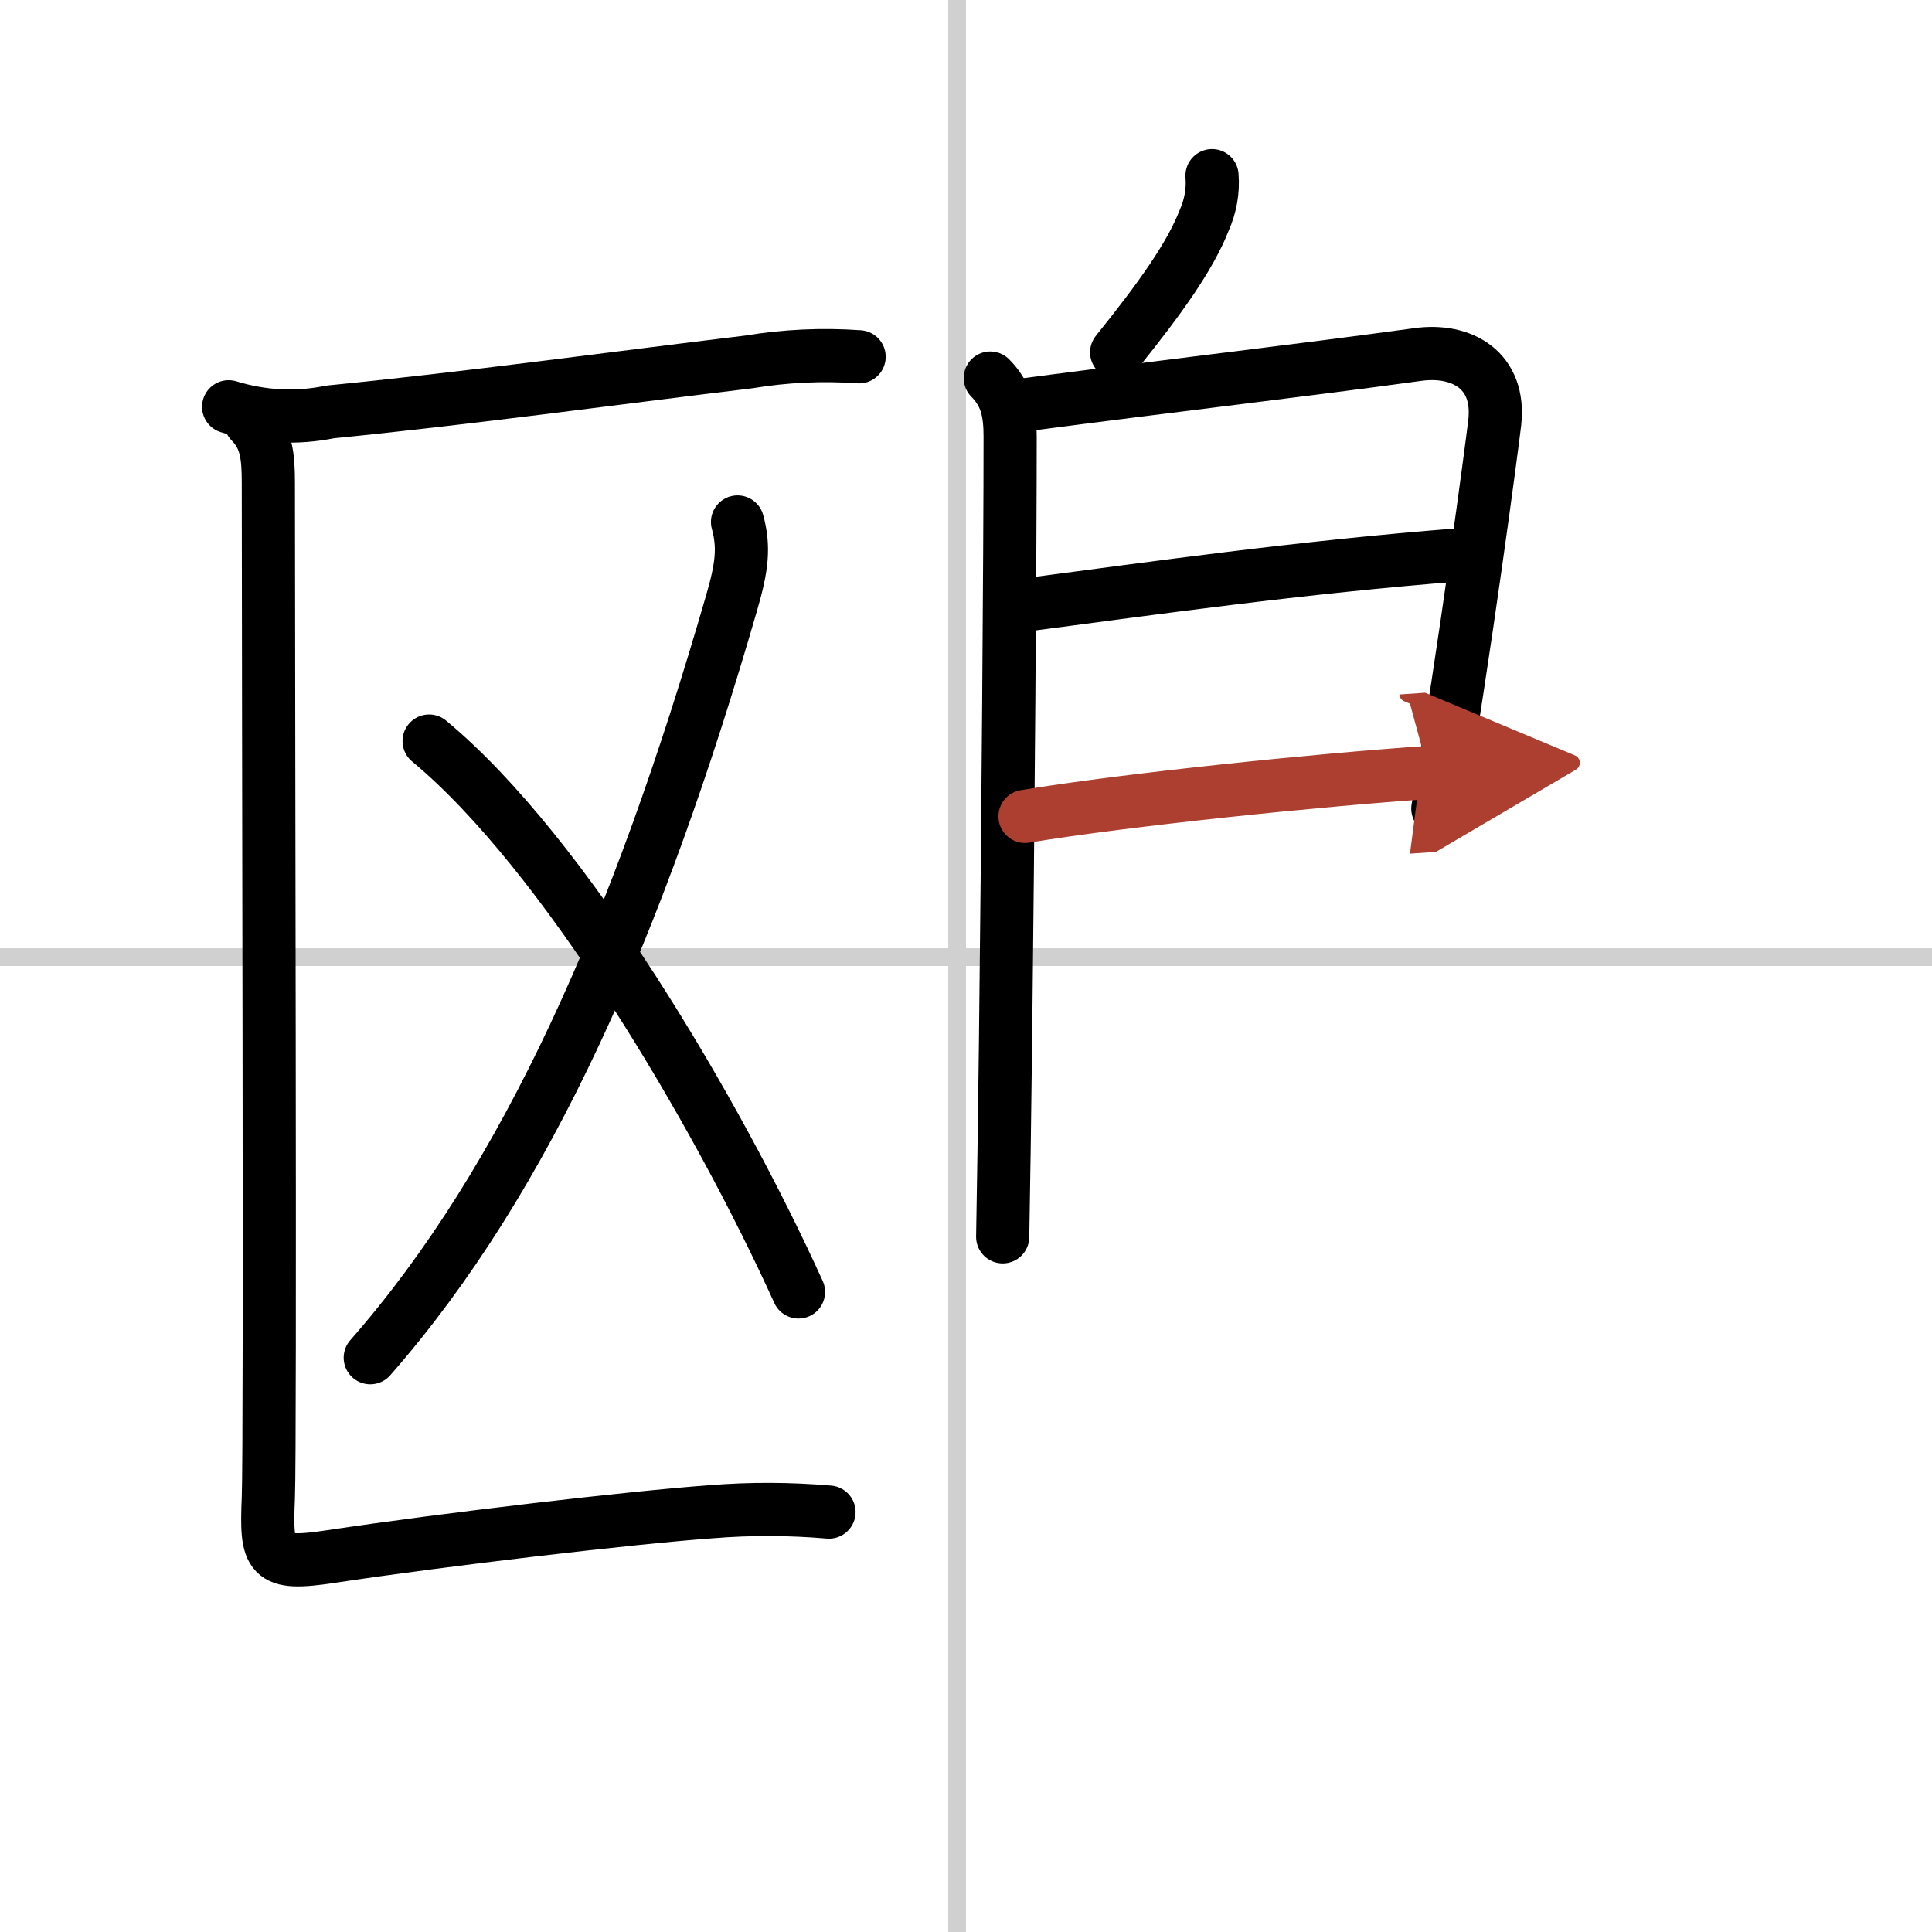
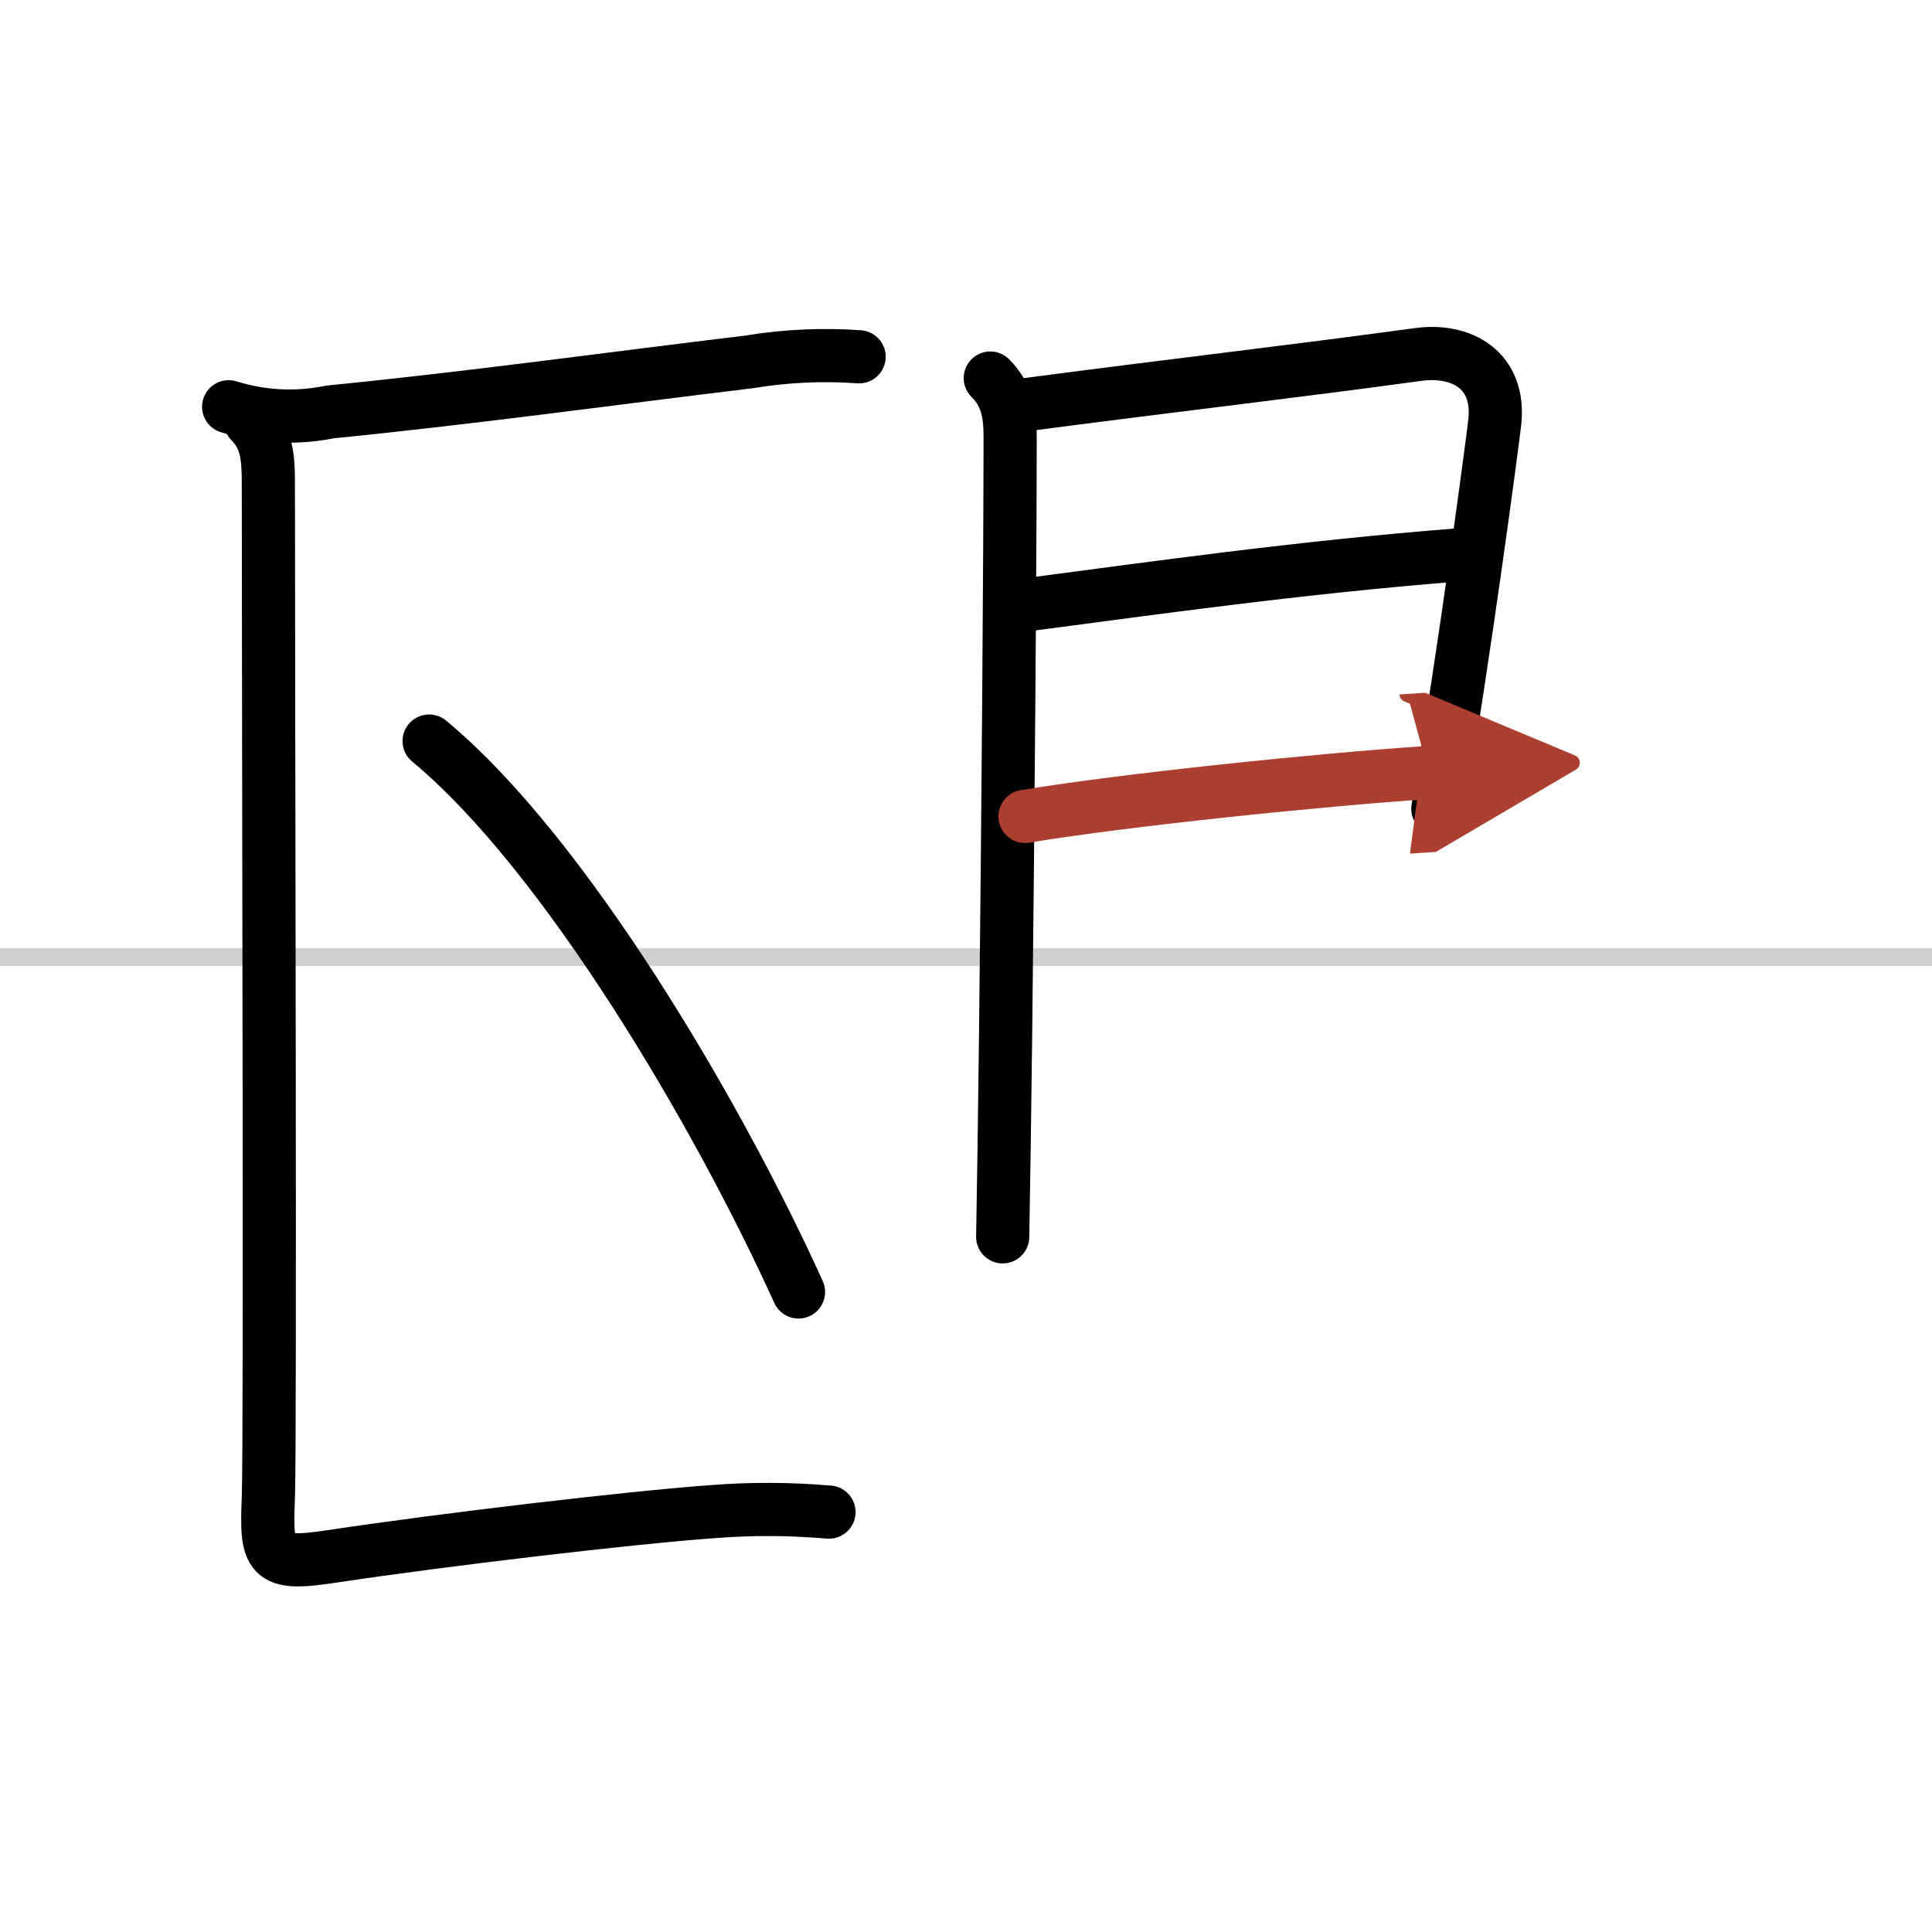
<svg xmlns="http://www.w3.org/2000/svg" width="400" height="400" viewBox="0 0 109 109">
  <defs>
    <marker id="a" markerWidth="4" orient="auto" refX="1" refY="5" viewBox="0 0 10 10">
      <polyline points="0 0 10 5 0 10 1 5" fill="#ad3f31" stroke="#ad3f31" />
    </marker>
  </defs>
  <g fill="none" stroke="#000" stroke-linecap="round" stroke-linejoin="round" stroke-width="3">
-     <rect width="100%" height="100%" fill="#fff" stroke="#fff" />
-     <line x1="54" x2="54" y2="109" stroke="#d0d0d0" stroke-width="1" />
    <line x2="109" y1="54" y2="54" stroke="#d0d0d0" stroke-width="1" />
    <path d="m12.9 22.95c1.9 0.58 3.81 0.68 5.73 0.29 7.71-0.76 15.98-1.9 23.61-2.82 2.06-0.34 4.14-0.44 6.23-0.29" />
-     <path d="M41.61,29.45c0.39,1.43,0.25,2.55-0.33,4.55C36,52.25,29.75,66.5,20.89,76.6" />
    <path d="m24.21 41.81c7.61 6.3 16.24 20.93 20.84 31.08" />
    <path d="m14.14 23.8c0.9 0.9 1 1.95 1 3.45 0 11.3 0.12 54.22 0 57.24-0.14 3.38 0.02 3.86 3.51 3.33 6.51-0.98 17.02-2.21 21.48-2.53 2.21-0.18 4.42-0.17 6.64 0.02" />
-     <path d="m68.38 9.91c0.07 0.88-0.09 1.73-0.45 2.54-0.78 1.99-2.43 4.33-4.93 7.43" />
    <path d="m55.87 21.33c0.93 0.93 1.12 1.97 1.12 3.3 0 6.52-0.12 22.1-0.26 34.12-0.05 4.33-0.11 8.21-0.16 11.03" />
    <path d="m57.42 22.89c9.11-1.2 15.66-1.94 22.58-2.89 2.49-0.34 4.66 0.9 4.33 3.84-0.13 1.14-1.71 13.08-3.21 21.78" />
    <path d="M57.93,34.12C64.94,33.2,73.38,32,82.37,31.3" />
    <path d="M57.83,46.06C63.5,45.12,74.38,44,80.6,43.58" marker-end="url(#a)" stroke="#ad3f31" />
  </g>
</svg>